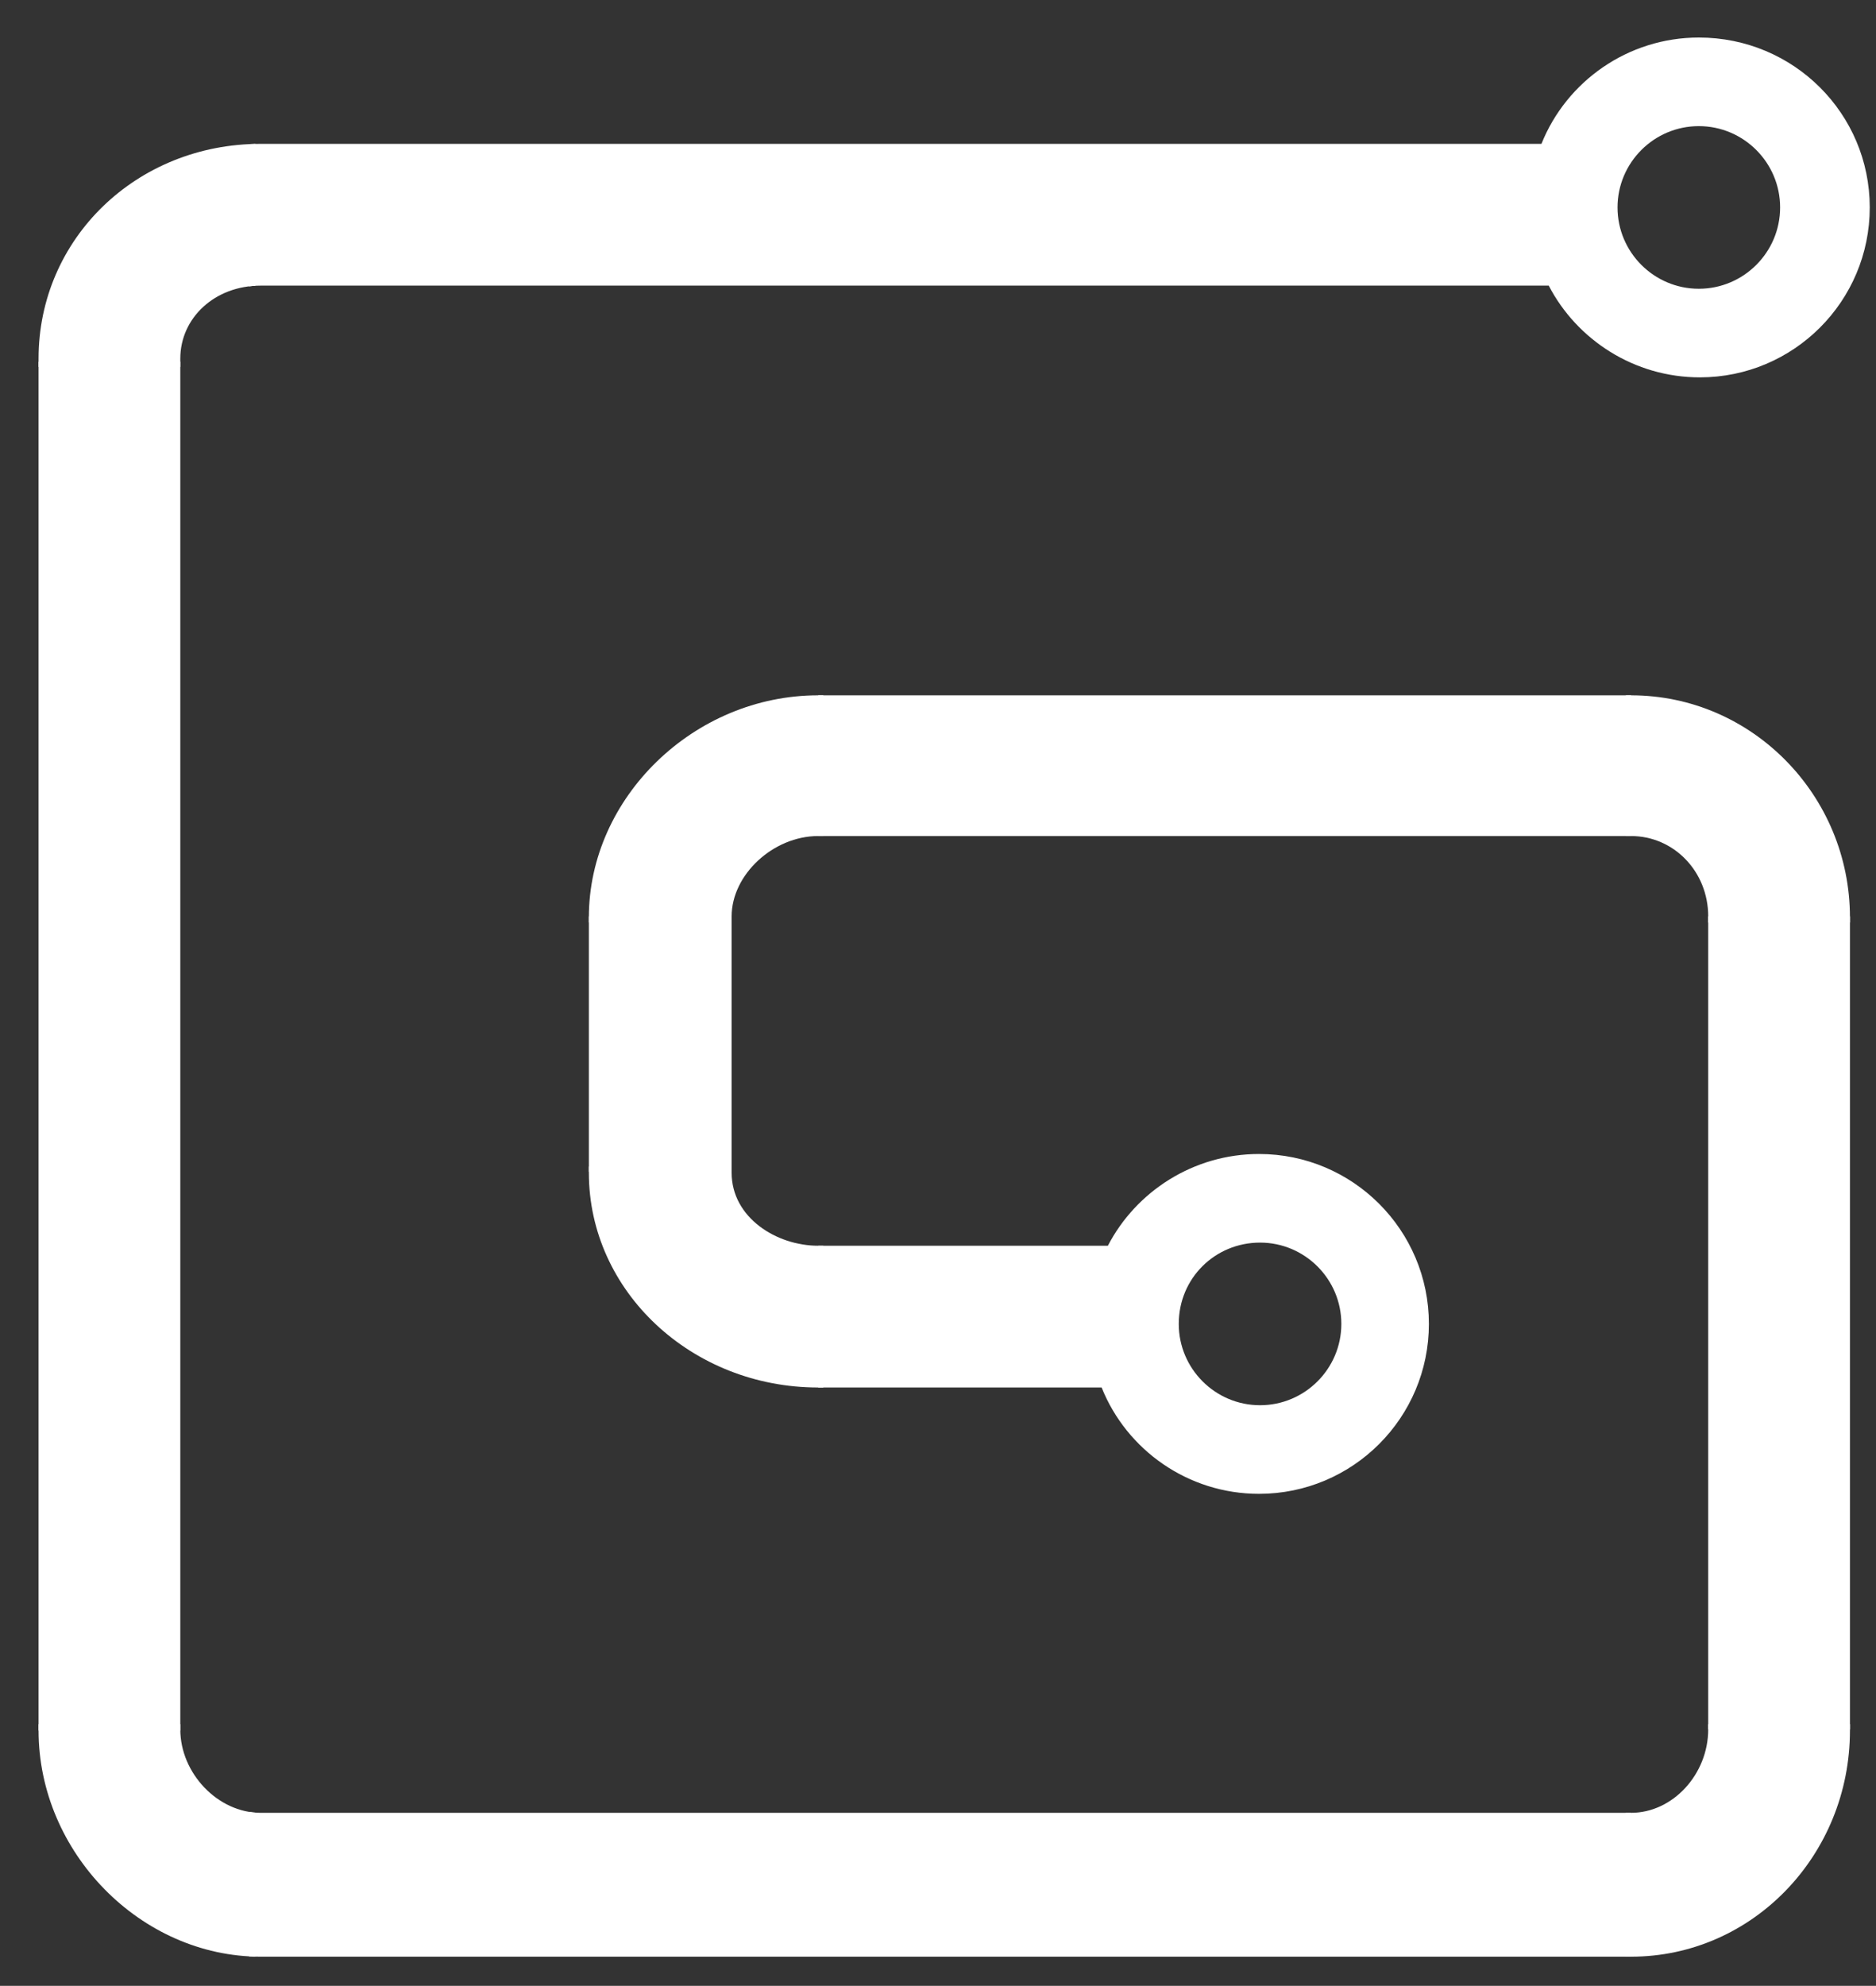
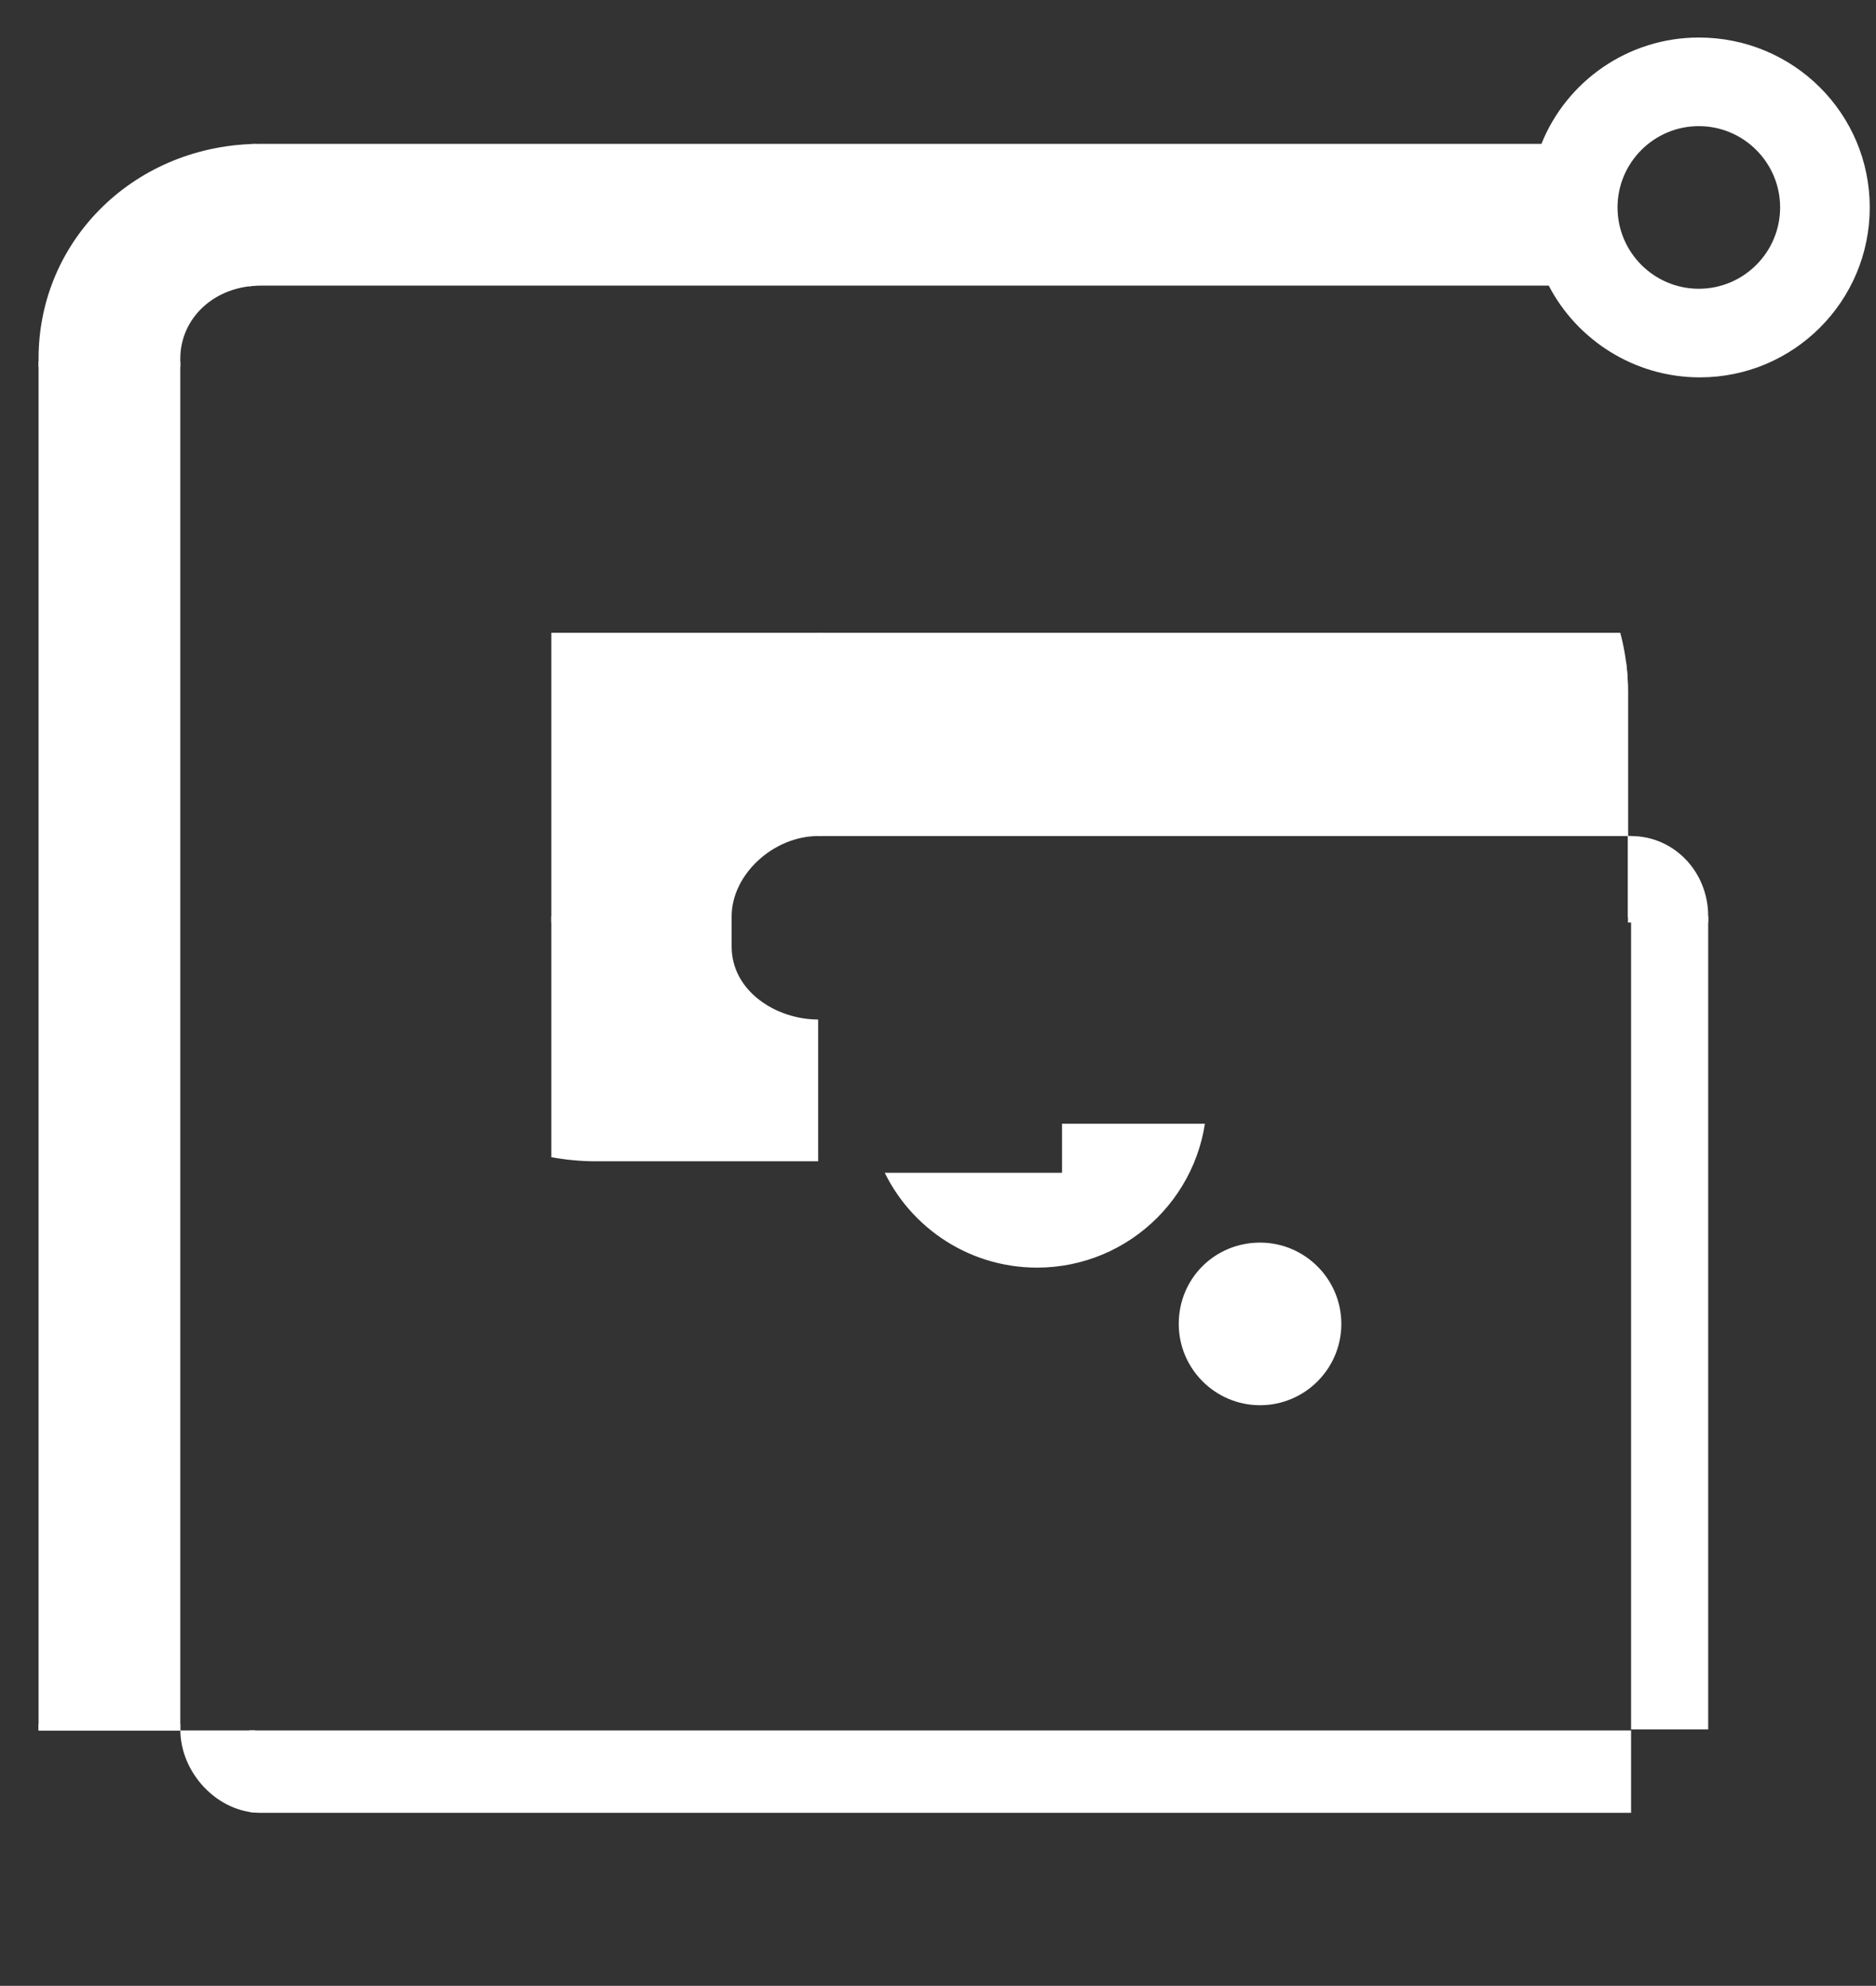
<svg xmlns="http://www.w3.org/2000/svg" xmlns:xlink="http://www.w3.org/1999/xlink" id="Layer_1" x="0" y="0" enable-background="new 0 0 180 190.5" version="1.1" viewBox="0 0 180 190.5" xml:space="preserve">
  <rect x="0" y="0" width="180" height="190.5" fill="#333333" stroke="none" />
  <g>
    <defs>
-       <path id="SVGID_1_" d="M25,27.4h123.6c2.7,5.2,8.2,8.8,14.5,8.8c9,0,16.3-7.3,16.3-16.3S172.1,3.6,163,3.6 c-6.8,0-12.7,4.2-15.1,10.2H25c-11.9,0-21.3,9.1-21.3,20.6V166c0,11.7,9.8,21.7,21.3,21.7h131.5c11.6,0,21-9.7,21-21.7v-78 c0-11.7-9.4-21.3-21-21.3h-78c-11.9,0-22,9.8-22,21.3v24.5c0,11.4,9.9,20.6,22,20.6h27.2c2.4,6,8.3,10.2,15.1,10.2 c9,0,16.3-7.3,16.3-16.3c0-9-7.3-16.3-16.3-16.3c-6.3,0-11.8,3.6-14.5,8.8H78.5c-4,0-8.3-2.7-8.3-7V87.9c0-4,4-7.7,8.3-7.7h78 c4.1,0,7.4,3.4,7.4,7.7v78c0,4.3-3.4,8-7.4,8H25c-4.1,0-7.7-3.8-7.7-8V34.4C17.3,30.5,20.6,27.4,25,27.4z M163,12.1 c4.3,0,7.8,3.5,7.8,7.8c0,4.3-3.5,7.8-7.8,7.8c-4.3,0-7.8-3.5-7.8-7.8C155.2,15.6,158.7,12.1,163,12.1z M120.9,119.2 c4.3,0,7.8,3.5,7.8,7.8c0,4.3-3.5,7.8-7.8,7.8c-4.3,0-7.8-3.5-7.8-7.8C113.1,122.6,116.6,119.2,120.9,119.2z" />
+       <path id="SVGID_1_" d="M25,27.4h123.6c2.7,5.2,8.2,8.8,14.5,8.8c9,0,16.3-7.3,16.3-16.3S172.1,3.6,163,3.6 c-6.8,0-12.7,4.2-15.1,10.2H25c-11.9,0-21.3,9.1-21.3,20.6V166h131.5c11.6,0,21-9.7,21-21.7v-78 c0-11.7-9.4-21.3-21-21.3h-78c-11.9,0-22,9.8-22,21.3v24.5c0,11.4,9.9,20.6,22,20.6h27.2c2.4,6,8.3,10.2,15.1,10.2 c9,0,16.3-7.3,16.3-16.3c0-9-7.3-16.3-16.3-16.3c-6.3,0-11.8,3.6-14.5,8.8H78.5c-4,0-8.3-2.7-8.3-7V87.9c0-4,4-7.7,8.3-7.7h78 c4.1,0,7.4,3.4,7.4,7.7v78c0,4.3-3.4,8-7.4,8H25c-4.1,0-7.7-3.8-7.7-8V34.4C17.3,30.5,20.6,27.4,25,27.4z M163,12.1 c4.3,0,7.8,3.5,7.8,7.8c0,4.3-3.5,7.8-7.8,7.8c-4.3,0-7.8-3.5-7.8-7.8C155.2,15.6,158.7,12.1,163,12.1z M120.9,119.2 c4.3,0,7.8,3.5,7.8,7.8c0,4.3-3.5,7.8-7.8,7.8c-4.3,0-7.8-3.5-7.8-7.8C113.1,122.6,116.6,119.2,120.9,119.2z" />
    </defs>
    <clipPath id="SVGID_2_">
      <use overflow="visible" xlink:href="#SVGID_1_" />
    </clipPath>
    <rect width="26.1" height="27.8" x="-1.6" y="7.4" fill="white" clip-path="url(#SVGID_2_)" />
    <rect width="26.1" height="27.8" x="-1.6" y="165.4" fill="white" clip-path="url(#SVGID_2_)" />
-     <rect width="26.1" height="27.8" x="156" y="165.4" fill="white" clip-path="url(#SVGID_2_)" />
    <rect width="26.1" height="27.8" x="156" y="60.7" fill="white" clip-path="url(#SVGID_2_)" />
    <rect width="26.1" height="27.8" x="52.9" y="60.7" fill="white" clip-path="url(#SVGID_2_)" />
    <rect width="26.1" height="27.8" x="52.9" y="111.9" fill="white" clip-path="url(#SVGID_2_)" />
    <linearGradient id="SVGID_3_" x1="11.164" x2="11.164" y1="164.158" y2="38.45" gradientUnits="userSpaceOnUse">
      <stop offset="0" stop-color="white" />
      <stop offset="1" stop-color="white" />
    </linearGradient>
    <rect width="25.6" height="131.3" x="-1.6" y="34.7" fill="white" clip-path="url(#SVGID_2_)" />
    <linearGradient id="SVGID_4_" x1="23.944" x2="156.533" y1="179.598" y2="179.598" gradientUnits="userSpaceOnUse">
      <stop offset="0" stop-color="white" />
      <stop offset="1" stop-color="white" />
    </linearGradient>
    <rect width="132.6" height="27.3" x="23.9" y="166" fill="white" clip-path="url(#SVGID_2_)" />
    <linearGradient id="SVGID_5_" x1="169.313" x2="169.313" y1="88.253" y2="165.195" gradientUnits="userSpaceOnUse">
      <stop offset="0" stop-color="white" />
      <stop offset="1" stop-color="white" />
    </linearGradient>
    <rect width="25.6" height="78" x="156.5" y="87.9" fill="white" clip-path="url(#SVGID_2_)" />
    <linearGradient id="SVGID_6_" x1="155.382" x2="79.945" y1="74.31" y2="74.31" gradientUnits="userSpaceOnUse">
      <stop offset="0" stop-color="white" />
      <stop offset="1" stop-color="white" />
    </linearGradient>
    <rect width="78" height="27.3" x="78.5" y="60.7" fill="white" clip-path="url(#SVGID_2_)" />
    <linearGradient id="SVGID_7_" x1="65.728" x2="65.728" y1="88.501" y2="111.635" gradientUnits="userSpaceOnUse">
      <stop offset="0" stop-color="white" />
      <stop offset="1" stop-color="white" />
    </linearGradient>
    <rect width="25.6" height="24.5" x="52.9" y="87.9" fill="white" clip-path="url(#SVGID_2_)" />
    <linearGradient id="SVGID_8_" x1="182.094" x2="26.598" y1="21.018" y2="21.018" gradientUnits="userSpaceOnUse">
      <stop offset="0" stop-color="white" />
      <stop offset="1" stop-color="white" />
    </linearGradient>
    <polygon fill="white" points="143.6 1.7 143.6 7.4 23.9 7.4 23.9 34.7 143.6 34.7 143.6 40.3 182.1 40.3 182.1 1.7" clip-path="url(#SVGID_2_)" />
    <linearGradient id="SVGID_9_" x1="78.509" x2="140.246" y1="126.954" y2="126.954" gradientUnits="userSpaceOnUse">
      <stop offset="0" stop-color="white" />
      <stop offset="1" stop-color="white" />
    </linearGradient>
    <polygon fill="white" points="101.9 107.8 101.9 112.5 78.5 112.5 78.5 139.7 101.9 139.7 101.9 146.1 140.2 146.1 140.2 107.8" clip-path="url(#SVGID_2_)" />
  </g>
</svg>